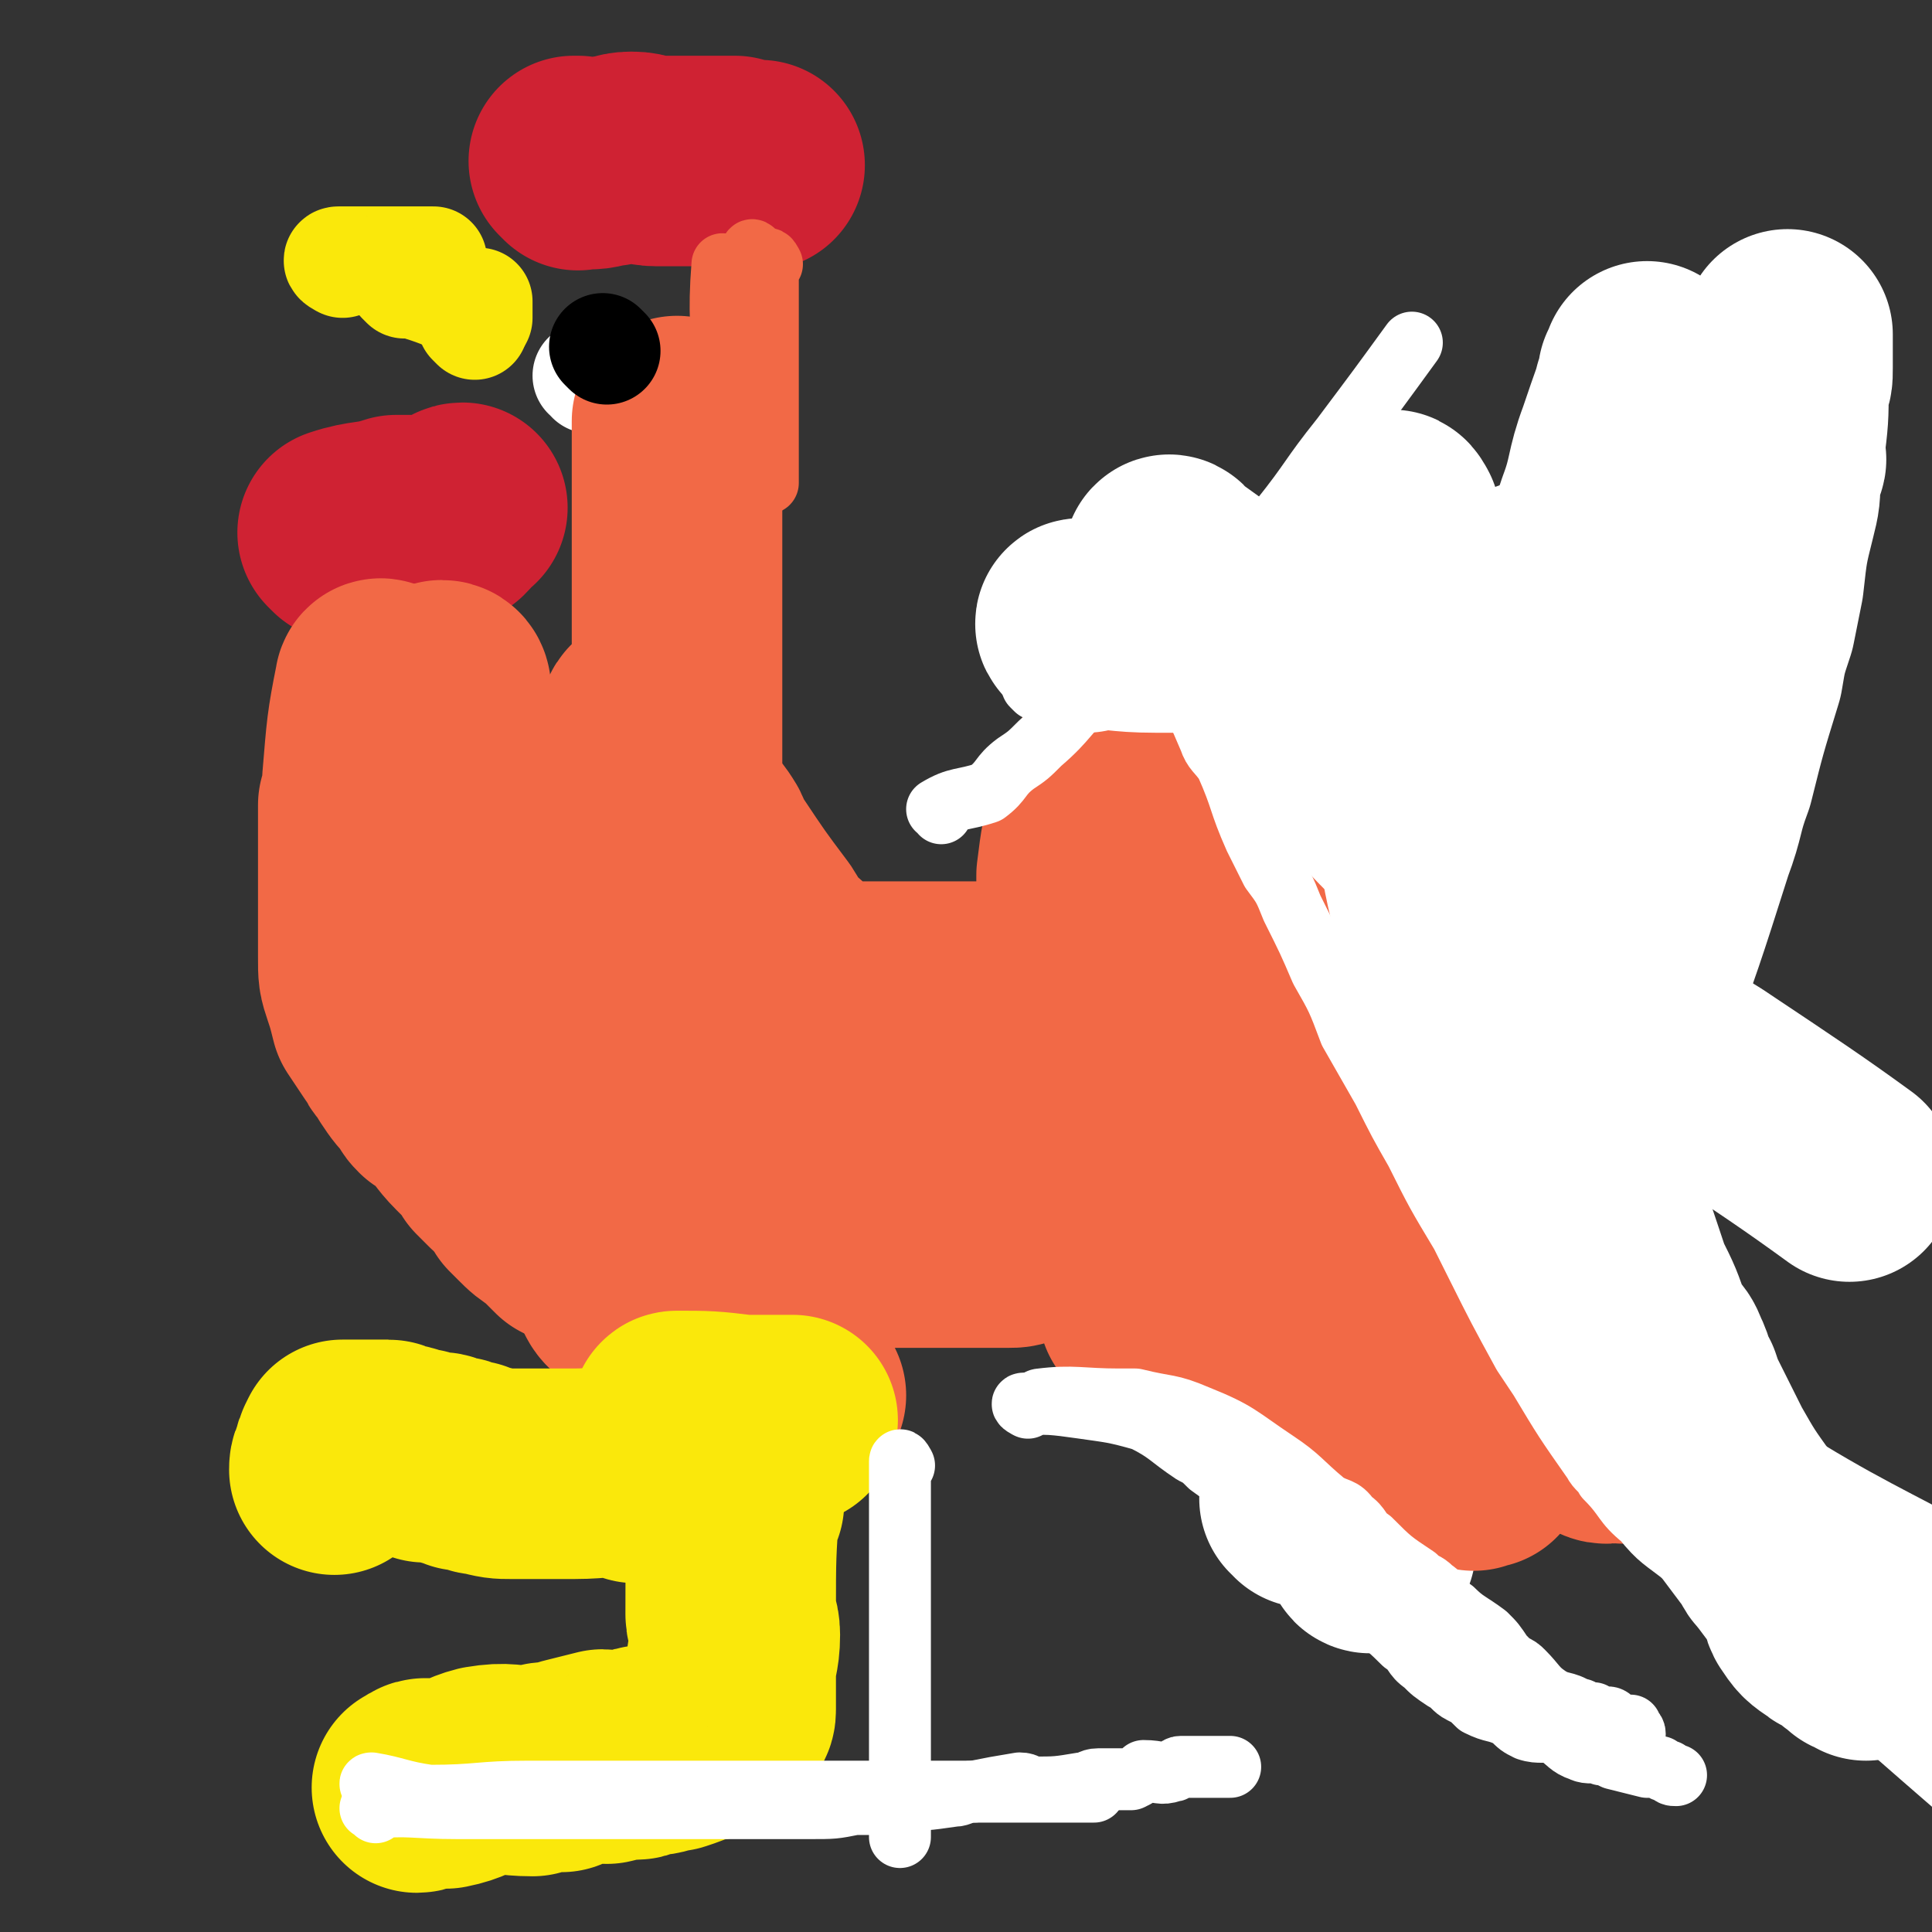
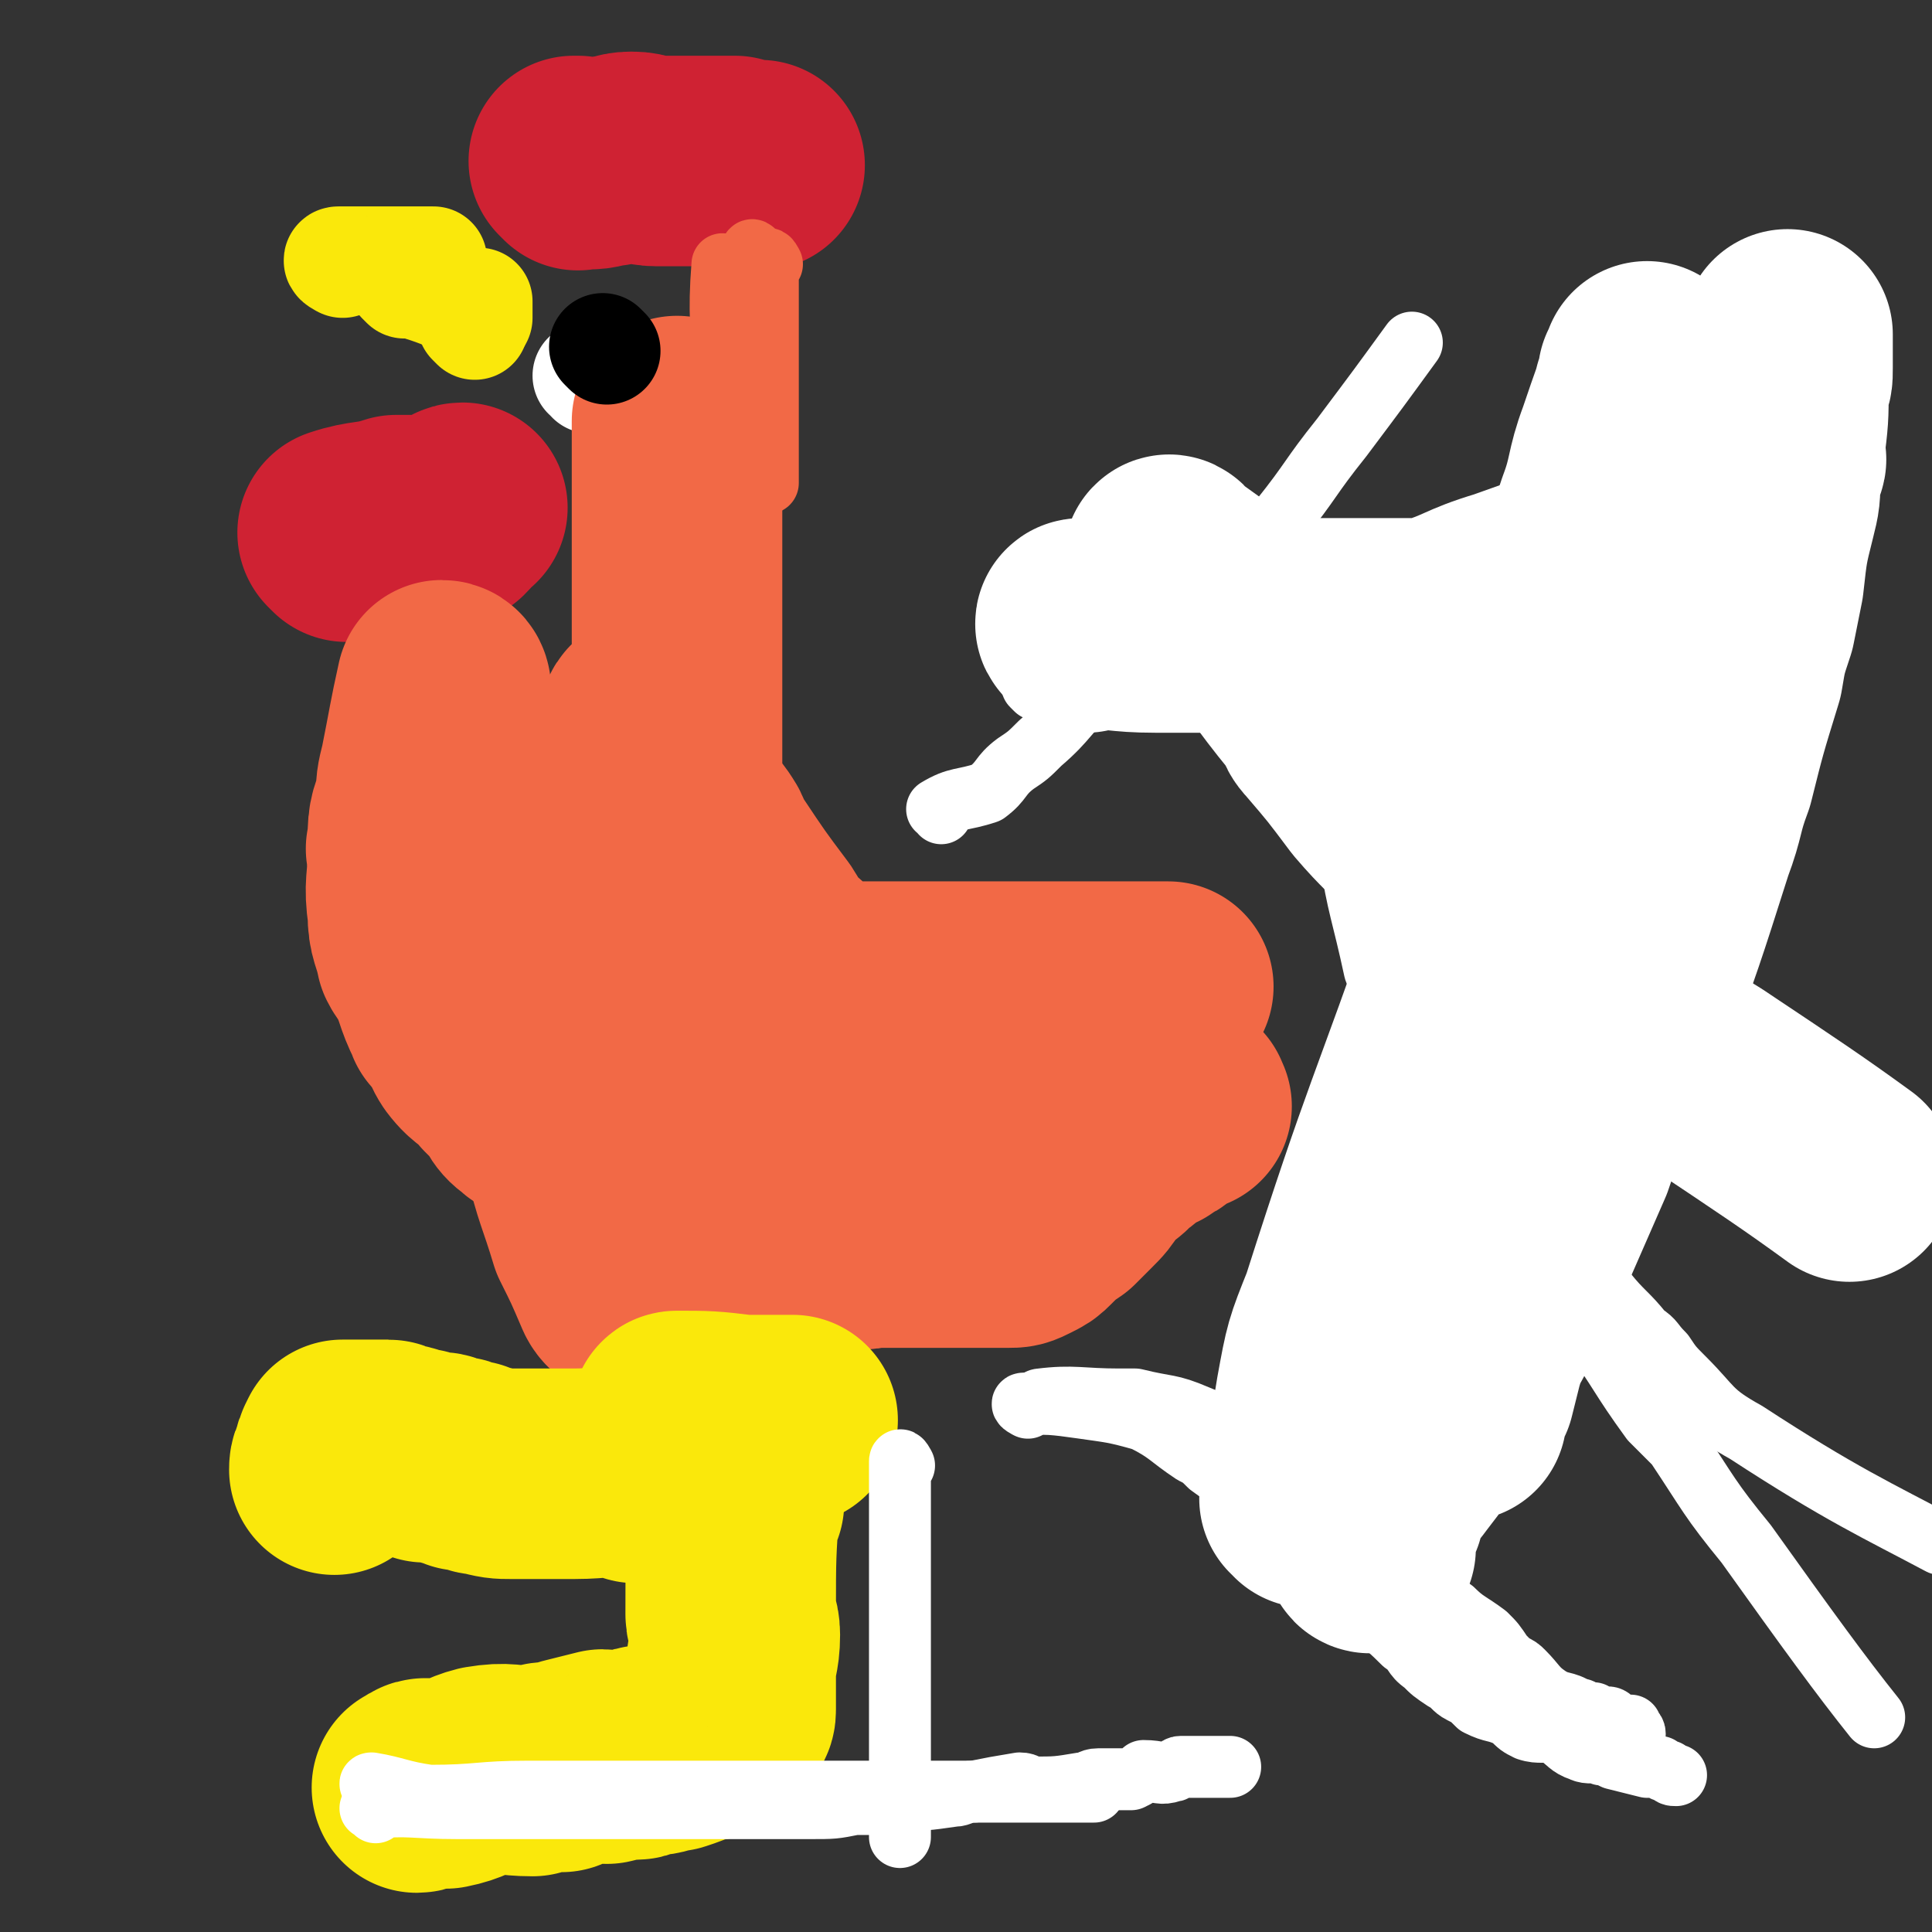
<svg xmlns="http://www.w3.org/2000/svg" viewBox="0 0 468 468" version="1.1">
  <rect x="0" y="0" width="468" height="468" fill="#333333" stroke="none" />
  <g fill="none" stroke="#000000" stroke-width="51" stroke-linecap="round" stroke-linejoin="round">
    <path d="M342,337c0,0 -1,-1 -1,-1 0,-9 0,-10 1,-19 0,-3 -1,-4 0,-7 2,-14 3,-14 6,-28 4,-15 4,-15 8,-29 5,-17 5,-17 11,-35 1,-4 2,-4 3,-9 2,-6 1,-6 3,-12 4,-13 5,-13 9,-26 2,-5 2,-5 3,-11 2,-6 2,-6 4,-12 1,-3 1,-3 2,-7 1,-3 1,-3 2,-6 2,-7 1,-7 3,-15 1,-2 1,-2 1,-5 1,-3 1,-3 2,-6 0,-1 0,-1 0,-1 1,-2 0,-2 0,-3 1,-1 1,-1 1,-2 0,0 0,0 0,-1 0,0 0,0 0,0 0,0 0,0 0,-1 0,0 0,0 0,0 0,0 0,0 1,-1 0,0 0,0 0,0 0,0 1,-1 1,-1 " />
  </g>
  <g fill="none" stroke="#FFFFFF" stroke-width="51" stroke-linecap="round" stroke-linejoin="round">
    <path d="M317,364c0,-1 -1,-1 -1,-1 2,-12 2,-13 4,-25 2,-11 2,-11 6,-21 15,-47 16,-46 32,-92 3,-9 3,-9 5,-17 6,-18 6,-18 12,-36 2,-6 2,-6 3,-13 4,-13 4,-14 8,-27 1,-3 2,-3 3,-6 2,-6 2,-6 3,-12 1,-3 1,-3 2,-6 0,-2 0,-2 1,-5 1,-4 1,-4 2,-8 1,0 0,-1 1,-1 0,-2 0,-2 0,-3 1,-1 1,-3 1,-2 -2,7 -3,9 -6,18 -3,8 -2,9 -5,17 -8,24 -8,24 -16,49 -3,12 -3,12 -7,25 -5,18 -5,18 -9,35 -4,16 -5,16 -8,33 -4,13 -4,13 -6,26 -3,13 -3,13 -6,27 -1,7 -1,7 -3,15 -1,6 -1,6 -2,12 0,3 0,3 0,5 0,5 -1,6 0,10 0,1 1,1 2,0 4,-2 4,-2 7,-6 7,-9 7,-10 13,-20 7,-11 7,-11 13,-23 7,-16 7,-16 14,-32 2,-6 2,-6 5,-11 4,-11 5,-11 9,-21 8,-22 8,-22 15,-44 3,-8 2,-8 5,-16 3,-12 3,-12 7,-25 1,-6 1,-6 3,-12 1,-5 1,-5 2,-10 1,-9 1,-9 3,-17 1,-4 1,-4 1,-9 1,-3 1,-3 1,-6 1,-8 1,-8 1,-15 1,-3 1,-2 1,-5 0,-1 0,-1 0,-2 0,-1 0,-1 0,-2 0,-1 0,-1 0,-2 0,-1 0,-2 0,-2 0,0 0,1 0,2 -2,4 -3,4 -4,8 -7,19 -7,19 -13,38 -3,11 -3,11 -6,22 -8,28 -7,28 -16,57 -3,11 -3,11 -6,21 -5,15 -5,16 -9,31 -3,9 -3,9 -6,18 -1,5 -1,5 -2,11 -3,11 -3,11 -7,21 -3,10 -3,9 -6,19 -1,4 -1,4 -2,8 -1,2 -1,2 -2,5 0,0 0,1 0,1 0,-3 0,-4 0,-6 4,-15 4,-15 9,-29 6,-21 6,-21 12,-41 3,-10 3,-10 6,-20 9,-27 9,-27 18,-54 5,-14 6,-14 11,-29 2,-4 2,-4 4,-9 1,-4 1,-4 2,-8 4,-9 4,-9 8,-17 1,-4 1,-4 3,-8 1,-2 1,-2 2,-5 1,-3 2,-3 2,-5 1,-1 0,-2 0,-1 -1,0 -1,1 -2,2 -3,3 -3,3 -5,7 -3,6 -3,6 -6,12 -8,18 -8,18 -16,36 -4,9 -5,9 -9,19 -6,13 -5,13 -11,27 -3,7 -3,7 -6,15 -3,7 -2,7 -4,14 -8,21 -8,21 -16,43 -2,6 -1,6 -3,12 -5,15 -5,15 -9,30 -1,4 -1,4 -2,7 -3,10 -3,9 -6,19 -1,2 0,2 -1,4 0,4 0,4 -1,8 -1,2 -1,2 -2,4 0,2 0,2 0,4 -1,1 0,1 0,1 " />
  </g>
  <g fill="none" stroke="#CF2233" stroke-width="51" stroke-linecap="round" stroke-linejoin="round">
    <path d="M140,40c0,0 -1,-1 -1,-1 0,0 0,0 1,0 3,1 3,1 7,0 3,0 3,-1 6,-1 3,0 3,1 6,1 1,0 1,0 2,0 1,0 1,0 2,0 1,0 1,0 2,0 1,0 1,0 2,0 1,0 1,0 2,0 2,0 2,0 3,0 1,0 1,0 2,0 2,0 2,0 4,0 1,1 0,1 1,1 1,1 1,0 2,0 0,0 0,0 0,0 1,0 1,0 1,0 0,0 0,0 0,0 1,0 1,0 1,0 0,0 0,0 0,0 0,0 0,0 1,0 0,0 0,0 0,0 0,0 -1,0 -1,0 0,0 0,0 1,0 0,0 0,0 0,0 0,0 -1,0 -1,0 0,0 0,0 1,0 0,0 0,0 0,0 " />
    <path d="M84,130c0,0 -1,-1 -1,-1 6,-2 7,-1 13,-3 2,0 2,0 5,0 0,0 0,0 1,0 1,0 1,0 2,0 1,0 1,0 3,0 0,0 0,0 0,0 1,0 1,0 1,0 1,0 1,0 1,0 1,-1 1,-1 1,-2 0,0 0,0 0,0 1,0 1,-1 2,-1 " />
  </g>
  <g fill="none" stroke="#FAE80B" stroke-width="26" stroke-linecap="round" stroke-linejoin="round">
    <path d="M83,64c0,0 -2,-1 -1,-1 6,0 7,0 15,0 2,0 2,0 5,0 1,0 2,0 3,0 " />
    <path d="M98,69c0,0 -1,-1 -1,-1 6,2 7,2 14,5 1,0 1,0 2,1 1,0 1,-1 2,-1 0,0 0,0 0,0 0,0 0,0 0,0 1,0 1,0 1,0 0,0 0,0 0,0 0,1 0,1 0,2 0,1 0,1 0,2 " />
    <path d="M115,79c0,0 -1,-1 -1,-1 0,0 0,0 0,0 " />
  </g>
  <g fill="none" stroke="#FFFFFF" stroke-width="26" stroke-linecap="round" stroke-linejoin="round">
    <path d="M143,92c0,-1 -1,-1 -1,-1 0,0 0,0 0,0 " />
  </g>
  <g fill="none" stroke="#F26946" stroke-width="51" stroke-linecap="round" stroke-linejoin="round">
-     <path d="M322,184c0,0 -1,-2 -1,-1 1,12 1,13 2,26 1,3 1,3 1,6 0,6 0,6 0,13 0,3 0,3 0,7 0,5 1,5 1,9 1,6 1,6 1,12 0,3 -1,3 0,6 0,7 1,7 1,14 0,3 0,3 0,7 0,3 1,3 1,7 0,1 0,1 1,3 0,3 0,3 0,5 1,3 0,3 1,6 0,2 0,2 1,4 0,1 0,1 0,2 2,5 1,5 3,10 1,2 1,1 2,3 2,4 2,4 4,8 0,2 0,1 1,3 2,2 1,2 3,5 1,2 1,2 2,3 2,2 2,2 3,4 1,1 1,1 2,3 1,0 1,0 2,1 0,1 0,1 1,1 0,1 0,1 1,2 0,0 0,0 0,0 0,0 0,0 1,1 0,0 0,0 1,1 0,0 0,-1 1,-1 0,0 0,0 0,0 0,0 0,0 0,0 0,0 0,0 1,0 0,0 0,0 0,0 0,1 -1,0 -1,0 0,0 1,0 1,0 0,0 0,0 0,0 0,1 -1,0 -1,0 0,0 1,0 1,0 0,0 0,0 0,0 0,1 -1,0 -1,0 0,0 1,0 1,0 0,0 0,0 0,0 0,1 -1,0 -1,0 0,0 1,0 1,0 0,0 0,0 0,0 0,1 0,0 -1,0 0,0 0,0 -1,0 -2,0 -2,0 -4,0 -2,0 -2,0 -3,0 -2,0 -2,0 -3,0 -1,0 -1,0 -3,0 -1,0 -1,0 -2,0 -1,0 -1,0 -2,0 -2,0 -2,0 -4,-1 0,0 0,0 -1,0 -1,0 -1,0 -2,-1 -2,-1 -2,-1 -5,-2 -1,-1 0,-1 -1,-2 -2,-1 -2,-1 -4,-3 -2,-1 -1,-1 -2,-2 -3,-3 -3,-3 -5,-5 -2,-1 -2,-1 -3,-2 -4,-3 -4,-3 -8,-5 -3,-3 -3,-3 -7,-5 -1,0 -1,0 -2,0 -2,-1 -2,-2 -4,-3 -3,-1 -3,-1 -6,-3 -1,0 -1,1 -2,0 -3,-1 -3,-2 -5,-3 0,0 0,1 -1,1 0,0 0,0 -1,-1 0,0 0,0 0,0 " />
-     <path d="M330,173c0,-1 -1,-2 -1,-1 1,13 1,14 3,29 1,5 1,5 2,10 1,4 2,4 3,9 1,2 1,2 2,4 1,4 1,4 3,8 2,6 2,6 4,12 1,2 1,2 2,5 1,2 1,2 1,5 3,9 3,9 6,17 1,3 2,2 3,5 3,7 3,7 5,15 1,2 1,2 2,4 2,7 2,7 4,13 1,3 1,3 2,5 1,3 1,3 2,5 1,2 1,2 2,4 0,1 0,1 1,2 1,2 1,2 2,5 2,2 2,2 3,5 0,1 0,1 0,1 2,2 2,2 3,3 1,1 1,1 2,2 0,1 0,2 1,3 1,0 1,0 2,0 1,2 0,3 1,4 0,0 0,-1 0,-1 1,0 1,0 2,1 0,0 0,0 0,1 0,0 0,0 0,0 0,0 1,0 1,0 0,0 0,0 0,0 0,1 0,0 0,0 0,0 0,0 0,0 0,0 0,0 0,0 0,1 0,0 0,0 0,0 0,0 0,0 0,0 0,0 0,0 0,1 0,0 0,0 0,0 0,0 0,0 0,0 0,0 0,0 0,1 0,0 0,0 0,0 0,0 0,0 0,0 -1,0 -1,0 -2,0 -3,1 -4,0 -2,-1 -2,-2 -3,-3 -3,-3 -3,-2 -5,-5 -2,-2 -2,-2 -4,-4 -1,-1 -1,-2 -2,-3 -5,-8 -5,-8 -11,-16 -1,-2 -1,-2 -2,-4 -3,-5 -3,-5 -6,-10 -3,-5 -3,-6 -5,-11 -3,-5 -3,-5 -5,-10 -3,-6 -3,-6 -5,-11 -1,-2 -1,-2 -2,-5 -1,-2 -1,-2 -2,-5 -3,-8 -3,-8 -5,-15 -1,-3 -1,-3 -1,-7 -2,-6 -2,-6 -3,-12 -1,-3 -1,-3 -1,-6 -1,-5 -1,-5 -1,-10 -1,-1 -1,-1 -1,-2 -1,-3 -1,-3 -1,-7 -1,-1 0,-1 -1,-3 -1,-1 -1,-1 -2,-2 -1,-1 0,-1 -1,-2 -1,-1 -1,-1 -2,-2 -1,-1 -1,-1 -2,-1 -2,-2 -2,-2 -4,-3 -2,-1 -2,-1 -4,-1 -1,-1 -1,-1 -3,-2 -4,-1 -4,0 -8,-1 -1,0 -1,0 -2,0 -4,-1 -4,0 -8,0 -1,0 -1,0 -3,0 -3,0 -3,0 -6,0 -1,0 -1,-1 -2,0 -3,1 -3,1 -6,3 -1,1 -1,1 -1,2 -1,4 -2,3 -3,7 -2,7 -2,7 -3,15 0,3 0,4 0,7 -1,9 -1,9 -1,18 -1,4 0,4 0,8 0,7 0,7 -1,14 0,3 0,3 0,6 0,5 0,5 0,10 0,2 1,2 1,4 2,5 2,5 4,10 0,2 0,2 2,3 5,4 5,4 10,7 2,2 2,1 4,2 8,1 8,1 16,2 2,0 2,0 5,0 5,0 5,0 10,0 5,0 5,0 10,0 4,0 4,1 9,0 3,0 3,-1 6,-2 1,0 1,0 2,0 2,-2 2,-2 4,-4 3,-4 3,-4 5,-8 1,-2 0,-2 1,-5 1,-5 1,-5 2,-10 0,-3 0,-3 0,-5 0,-3 0,-3 0,-6 -2,-9 -2,-9 -4,-17 -1,-5 -1,-5 -2,-9 -1,-4 -1,-4 -3,-8 -1,-3 -1,-3 -2,-6 -1,-2 -1,-1 -2,-3 -2,-6 -2,-6 -5,-11 -1,-1 0,-1 -1,-2 -1,-2 -1,-2 -3,-4 -1,0 -1,0 -2,-1 -1,-1 -1,0 -2,-1 -3,0 -3,-1 -5,-1 -5,0 -5,-1 -9,0 -2,0 -2,1 -4,3 -4,5 -5,5 -8,11 -2,2 -1,2 -2,5 -2,9 -2,9 -3,18 -2,11 -1,11 -1,22 0,2 0,2 1,3 1,4 0,4 2,7 1,3 1,3 3,5 2,1 2,2 5,3 2,0 3,0 5,0 3,0 3,0 5,-1 3,-2 3,-3 4,-6 2,-3 2,-4 3,-8 2,-5 1,-5 2,-11 0,-5 1,-5 1,-11 0,-7 0,-7 0,-14 0,-2 0,-2 0,-4 -1,-6 -1,-6 -3,-11 -1,-2 -1,-3 -2,-4 -3,-3 -3,-4 -6,-6 -2,-1 -2,-1 -4,-2 -4,-1 -4,0 -9,-1 -1,0 -1,0 -2,0 -4,2 -5,2 -7,5 -1,2 0,2 -1,4 -1,5 -1,5 -2,9 0,5 0,5 0,11 0,2 0,2 0,4 1,3 2,3 3,6 4,9 3,9 7,17 2,3 2,3 5,5 7,6 7,7 16,10 3,2 4,1 8,2 4,0 4,1 8,1 2,1 2,0 5,1 2,0 2,1 3,0 5,0 5,0 10,-1 1,0 1,0 1,-1 2,-5 2,-5 3,-10 1,-3 1,-3 1,-7 0,-3 -1,-3 -2,-7 -1,-7 -1,-7 -3,-14 -2,-4 -2,-4 -3,-8 -4,-6 -5,-6 -8,-13 -2,-2 -2,-3 -3,-5 -3,-5 -3,-5 -6,-10 -2,-2 -2,-2 -3,-4 -3,-3 -4,-3 -7,-6 -1,-1 -1,-2 -2,-2 -7,-2 -7,-1 -14,-2 -6,0 -6,-1 -11,0 -2,1 -2,1 -3,3 -4,4 -6,3 -8,8 -4,6 -3,6 -4,13 -2,5 -2,5 -2,10 0,4 0,4 2,7 2,5 1,6 5,11 1,2 2,3 5,4 10,5 10,5 20,8 7,2 7,1 14,2 1,0 1,0 3,0 4,-1 4,0 8,0 0,0 0,0 1,0 0,-3 0,-3 1,-6 0,-1 0,-1 1,-2 0,-2 0,-2 0,-4 0,-6 -1,-6 -1,-13 0,-2 0,-2 -1,-4 0,-3 0,-4 -1,-7 -3,-5 -2,-6 -5,-10 -1,-2 -2,-1 -4,-2 -1,0 -1,0 -1,0 -2,-1 -2,-1 -3,-1 -2,0 -3,-1 -4,0 -1,0 -2,1 -2,2 -1,5 -1,5 -2,11 0,3 -1,3 -1,5 0,10 0,10 1,20 0,2 1,2 1,5 2,6 2,6 4,12 4,9 4,9 8,17 2,4 2,5 4,8 3,5 4,5 8,9 1,1 1,1 3,3 2,2 2,2 4,3 2,2 4,2 5,2 " />
    <path d="M108,167c0,0 0,-1 -1,-1 -2,9 -2,10 -4,20 -1,4 -1,4 -1,8 -2,5 -2,5 -2,11 -1,1 0,1 0,2 0,7 -1,7 0,14 0,5 1,5 2,10 1,2 1,1 2,3 3,6 2,6 5,12 0,1 1,0 2,1 2,3 1,4 3,7 3,4 4,3 7,7 1,1 1,1 2,2 3,3 2,4 5,6 2,2 2,1 4,2 3,2 3,2 6,4 1,1 1,1 2,1 3,1 3,1 5,2 1,1 1,1 2,1 2,1 2,1 3,1 3,2 3,2 6,4 2,0 2,-1 3,0 3,1 3,2 6,3 1,0 1,-1 2,-1 1,0 2,0 3,1 1,0 1,0 2,1 1,0 1,0 2,1 1,0 1,1 2,1 2,1 2,0 4,1 1,0 1,0 1,1 2,0 2,0 3,1 1,1 1,1 1,1 1,1 1,0 2,0 3,1 3,1 5,2 1,0 1,1 2,2 2,1 2,0 5,1 1,0 1,0 3,1 3,0 3,1 6,1 1,1 1,0 2,0 2,0 2,0 5,0 2,0 2,0 4,0 2,0 2,0 4,0 2,0 2,0 4,0 1,0 1,0 2,0 1,0 1,0 3,0 0,0 0,0 0,0 1,0 1,0 2,0 0,0 0,0 0,0 1,0 1,0 2,0 0,0 0,0 0,0 1,0 1,0 1,0 0,0 0,0 0,0 1,0 1,0 2,0 0,0 0,0 0,0 1,0 1,0 2,0 1,0 1,0 1,0 1,0 1,0 2,0 2,0 2,0 4,-1 2,-1 2,-1 3,-2 3,-3 3,-3 6,-5 2,-2 2,-2 4,-4 2,-2 2,-2 4,-5 1,-1 1,-1 3,-3 1,-1 2,-1 3,-3 2,-1 2,-1 4,-3 1,0 1,-1 2,-1 1,-1 1,-1 2,-1 1,-1 2,-1 3,-2 1,-1 1,-1 2,-2 1,-1 1,-1 2,-1 0,-1 0,0 0,0 1,0 1,0 1,0 0,0 0,0 0,0 1,0 0,0 0,-1 -3,0 -3,1 -6,1 -4,0 -4,0 -7,0 -9,0 -9,0 -19,0 -4,0 -4,0 -9,0 -5,0 -5,0 -10,0 -8,0 -8,0 -17,0 -7,0 -7,0 -15,0 -2,0 -2,0 -4,0 -5,0 -5,0 -11,0 0,0 0,0 -1,0 -2,0 -3,1 -4,0 0,0 0,-2 1,-2 3,-3 3,-2 6,-4 9,-5 9,-5 18,-10 5,-3 5,-4 10,-5 9,-3 9,-2 17,-4 4,0 4,0 7,-1 4,-1 4,0 8,-1 8,-1 8,-2 17,-2 2,0 2,1 4,1 4,0 4,-1 8,-1 1,0 1,0 2,0 0,0 1,0 1,0 0,0 -1,0 -2,0 -4,0 -4,0 -9,0 -2,0 -2,0 -5,0 -3,0 -3,0 -7,0 -6,0 -6,0 -13,0 -9,0 -9,0 -18,0 -9,0 -9,0 -17,0 -9,0 -9,0 -17,0 -7,0 -7,0 -14,0 -6,0 -6,0 -11,0 -2,0 -2,0 -4,0 -3,0 -3,0 -6,0 -4,0 -4,0 -8,0 -1,0 -1,0 -2,0 -1,0 -4,0 -3,0 6,-1 9,-1 17,-1 10,0 10,0 21,0 3,0 3,0 6,0 10,1 10,1 19,2 2,0 2,0 4,1 4,2 4,2 9,3 4,2 4,2 8,3 3,1 3,1 6,2 2,1 2,2 4,2 1,1 1,0 2,0 1,0 2,1 2,2 0,0 -1,-1 -2,-1 -4,0 -4,1 -9,1 -2,0 -2,1 -4,0 -9,-2 -9,-3 -17,-6 -3,-1 -4,-1 -6,-3 -10,-7 -10,-7 -19,-15 -2,-2 -1,-2 -3,-5 -6,-8 -6,-8 -12,-17 -2,-2 -1,-2 -2,-4 -3,-5 -4,-4 -6,-10 -2,-4 -1,-4 -3,-8 -1,-3 -1,-3 -2,-6 0,-1 0,-1 -1,-3 0,-1 0,-1 0,-1 0,-1 0,-1 -1,-1 0,-1 -1,-1 -1,0 -1,0 -1,1 -1,2 -1,5 -1,5 -1,10 -1,4 -1,4 -1,7 0,8 0,8 0,15 0,2 0,2 0,4 1,7 1,7 1,13 0,1 0,1 0,2 0,3 1,3 1,7 1,2 0,2 1,4 0,1 1,1 1,2 0,2 0,2 0,4 0,0 0,0 0,1 0,0 0,0 0,0 0,0 -1,0 -1,0 0,0 1,0 1,0 0,0 0,0 0,0 0,0 -1,0 -1,0 0,0 1,0 1,0 0,0 0,0 0,0 0,0 -1,0 -1,0 0,0 1,0 1,0 0,0 0,0 0,0 0,0 -1,0 -1,0 0,-1 1,-1 1,-2 0,0 0,0 0,0 0,-1 0,-1 0,-2 0,-3 0,-3 0,-6 0,-1 -1,-1 -1,-3 -1,-5 -1,-5 -3,-10 0,-1 0,-1 -1,-2 -1,-4 -1,-4 -3,-8 -1,-2 -1,-2 -2,-3 0,-1 0,-1 0,-2 0,-1 0,-1 -1,-1 0,-1 0,-1 0,-2 0,-1 0,-1 -1,-1 0,2 0,3 0,5 0,1 0,1 0,2 0,1 0,2 0,3 1,6 1,6 2,11 1,3 1,3 2,5 1,3 1,3 2,6 1,2 1,2 2,5 1,2 1,2 2,3 2,4 1,4 4,7 0,1 1,0 2,0 0,1 0,2 1,3 0,0 0,0 0,0 1,1 1,1 1,2 0,0 0,0 0,0 0,0 0,0 0,-1 -1,-2 0,-2 0,-4 0,-3 0,-3 0,-5 0,-5 0,-5 0,-10 0,-3 0,-3 0,-5 0,-5 0,-5 0,-10 0,-2 0,-2 0,-5 0,-5 0,-5 0,-10 0,-2 0,-2 0,-4 0,-4 0,-4 0,-8 0,-2 0,-2 0,-4 0,-4 0,-4 0,-8 0,-1 0,-1 0,-2 0,-4 0,-4 0,-9 0,-1 0,-1 0,-2 0,-3 0,-3 0,-5 0,-3 0,-3 0,-6 0,-3 0,-3 0,-6 0,-2 0,-2 0,-5 0,-1 0,-1 0,-2 0,-2 0,-2 0,-4 0,-3 0,-3 0,-6 0,-1 0,-1 0,-3 0,-1 0,-1 0,-3 0,-1 0,-1 0,-2 0,-1 0,-1 0,-3 0,0 0,0 0,0 0,-1 0,-1 0,-2 0,0 0,0 0,0 0,0 0,0 0,0 0,-1 0,-1 0,-2 0,-1 0,-1 0,-1 0,-1 0,-1 0,-1 0,-1 1,-1 1,-2 0,-1 -1,-1 -1,-2 0,-2 0,-2 0,-3 0,-2 0,-2 0,-3 0,0 0,0 0,-1 0,-1 0,-1 0,-2 0,0 0,0 0,0 0,0 0,0 0,-1 0,0 0,0 0,0 0,0 0,0 0,0 1,0 0,-1 0,-1 0,0 0,0 0,1 0,0 0,0 0,0 1,0 0,-1 0,-1 0,0 0,0 0,1 0,0 0,0 0,0 1,0 0,-1 0,-1 0,1 0,2 0,3 1,2 0,2 0,4 0,5 0,5 0,11 0,3 0,3 0,5 0,8 0,8 0,15 0,3 0,3 0,5 0,8 0,8 0,15 0,3 0,3 0,5 0,7 0,7 0,14 0,2 0,2 0,3 0,4 0,4 0,8 1,6 1,6 1,12 0,5 0,5 1,10 0,1 1,1 1,3 0,5 0,5 0,10 1,1 1,1 1,2 1,4 1,4 2,8 1,2 0,2 1,3 0,4 0,4 1,9 0,1 0,1 1,2 0,5 0,5 1,9 0,1 0,1 1,1 0,2 0,2 0,4 1,2 1,3 1,4 1,2 1,1 1,2 1,2 0,2 1,3 0,1 0,1 1,2 0,1 0,2 0,3 0,1 1,1 1,2 0,2 0,2 0,3 1,1 1,1 1,2 1,1 1,1 1,3 0,1 1,1 1,2 0,0 0,0 0,0 0,1 1,1 1,1 1,1 0,2 0,3 " />
-     <path d="M93,167c0,-1 -1,-2 -1,-1 -2,10 -2,11 -3,23 0,1 0,1 0,3 0,2 0,2 -1,3 0,4 0,4 0,7 0,5 0,5 0,9 0,2 0,2 0,4 0,5 0,5 0,9 0,2 0,2 0,3 0,3 0,3 0,5 0,4 0,4 1,7 1,3 1,3 2,7 2,3 2,3 4,6 1,1 1,2 2,3 1,1 1,1 2,3 2,3 2,3 5,6 0,1 0,1 1,2 2,1 2,1 3,2 3,3 3,4 6,7 1,1 1,1 2,2 2,2 2,2 3,4 1,1 1,1 3,3 1,1 1,0 2,2 2,1 2,2 3,4 1,1 1,1 2,2 2,2 2,2 5,4 1,1 1,1 2,2 1,1 1,1 2,2 4,2 4,2 9,4 2,1 1,1 3,2 3,2 3,2 6,3 2,1 2,0 4,0 3,2 2,3 5,5 1,1 1,0 2,1 3,2 2,2 4,4 1,1 1,1 2,2 1,1 1,0 1,1 3,2 3,2 5,4 2,1 3,1 4,2 1,1 1,1 1,2 0,0 0,0 1,0 1,1 1,1 1,1 1,0 1,0 1,0 0,0 0,1 0,1 1,0 1,0 1,0 1,1 1,1 1,2 1,0 0,0 1,0 0,1 0,1 1,1 0,0 0,0 1,1 0,0 0,0 0,0 0,1 0,1 0,1 0,0 0,0 0,0 1,0 1,0 1,1 0,0 0,0 0,0 0,0 -1,-1 0,-1 0,0 0,0 1,1 0,0 0,0 0,0 " />
    <path d="M139,280c0,0 -1,-1 -1,-1 2,9 3,10 6,20 3,6 3,6 6,13 1,2 2,1 3,3 6,9 6,9 12,17 1,1 1,1 3,2 1,1 1,1 1,1 1,1 1,1 1,1 4,2 4,2 7,4 1,0 1,1 3,1 1,1 1,2 3,2 1,0 1,0 1,0 1,0 1,1 2,2 " />
  </g>
  <g fill="none" stroke="#FAE80B" stroke-width="51" stroke-linecap="round" stroke-linejoin="round">
    <path d="M179,364c0,0 -1,-1 -1,-1 -1,13 -1,14 -1,28 0,2 1,2 1,5 0,5 -1,5 -1,10 0,1 0,1 0,1 0,1 0,1 0,2 0,1 0,1 0,1 0,1 0,1 0,1 0,1 0,1 0,1 0,1 0,1 0,1 0,0 0,0 0,0 0,0 0,0 0,0 0,1 0,1 0,1 0,0 0,0 0,0 0,1 0,1 -1,2 0,0 0,0 0,0 0,1 0,1 -1,1 -1,1 -1,1 -1,1 -1,1 -1,2 -2,2 -1,1 -1,0 -2,0 -1,1 -1,1 -2,1 -2,1 -2,1 -5,2 -1,0 0,0 -1,0 -3,1 -3,1 -6,1 -1,0 -1,1 -2,1 -3,0 -3,0 -7,1 0,0 0,-1 -1,-1 -4,1 -4,1 -8,2 -1,1 -1,0 -2,1 -4,0 -4,0 -7,1 -6,0 -6,-1 -12,0 -4,1 -4,2 -9,3 -3,0 -3,0 -5,0 -1,0 -1,1 -2,1 0,0 0,0 0,0 " />
    <path d="M154,358c0,-1 0,-1 -1,-1 -6,-1 -7,0 -14,0 -2,0 -2,0 -5,0 -3,0 -3,0 -7,0 -2,0 -2,0 -3,0 -3,0 -3,0 -7,-1 -1,0 -1,0 -3,-1 -1,0 -1,0 -2,0 -1,-1 -1,-1 -3,-1 -2,-1 -2,-1 -3,-1 -2,0 -2,0 -3,0 -1,-1 -1,-1 -3,-1 -2,-1 -2,-1 -4,-1 -2,0 -1,-1 -2,-1 -2,0 -2,0 -4,0 -1,0 -1,0 -1,0 -2,0 -2,0 -4,0 0,0 0,0 0,0 -1,0 -1,0 -1,0 -1,0 -1,0 -1,0 0,0 0,0 0,0 -1,2 -1,2 -1,3 -1,2 -1,2 -1,3 " />
    <path d="M165,344c0,0 -2,-1 -1,-1 7,0 8,0 16,1 1,0 1,0 2,0 2,0 2,0 4,0 1,0 1,0 1,0 1,0 1,0 1,0 1,0 1,0 2,0 1,0 1,0 1,0 1,0 1,0 1,0 " />
  </g>
  <g fill="none" stroke="#FFFFFF" stroke-width="51" stroke-linecap="round" stroke-linejoin="round">
-     <path d="M338,126c0,0 -1,-2 -1,-1 0,8 1,9 2,17 0,6 0,6 1,12 1,7 1,7 3,15 1,2 1,2 2,4 1,4 0,4 2,8 1,5 1,5 3,10 3,6 3,6 5,12 3,8 3,8 6,16 1,3 1,3 2,6 3,8 3,7 6,16 1,2 0,2 1,5 1,4 2,4 3,9 2,5 2,5 4,10 2,5 2,4 4,9 2,6 1,6 3,12 2,3 2,3 3,6 3,7 3,7 5,13 1,3 1,3 2,6 3,6 3,6 5,12 2,4 3,3 4,6 2,4 1,4 3,7 1,3 1,3 2,5 1,2 1,2 2,4 2,4 2,4 4,8 4,7 4,7 9,14 3,4 3,4 6,8 1,2 1,2 2,3 3,4 3,4 6,8 1,2 0,2 1,4 2,3 2,3 5,5 1,1 1,0 2,1 2,1 2,2 4,3 0,0 1,0 1,1 1,0 2,1 2,1 " />
    <path d="M263,152c0,0 -2,-1 -1,-1 8,0 9,1 18,1 2,0 2,0 4,0 2,0 2,0 4,0 3,0 3,0 6,0 7,0 7,0 14,0 4,0 3,-1 7,-1 3,0 3,0 7,0 3,0 3,0 7,0 7,0 7,0 13,0 2,0 2,1 4,0 10,-3 9,-4 19,-7 17,-6 25,-9 33,-12 " />
    <path d="M284,137c0,-1 -1,-2 -1,-1 6,4 7,5 14,10 2,1 2,1 4,3 9,11 8,11 17,22 2,2 1,3 3,5 6,7 6,7 12,15 6,7 6,6 12,13 2,2 2,3 4,5 6,7 6,8 13,15 2,2 3,2 5,4 8,7 7,7 15,13 3,1 3,1 5,3 13,9 13,9 26,17 18,12 24,16 35,24 " />
  </g>
  <g fill="none" stroke="#000000" stroke-width="26" stroke-linecap="round" stroke-linejoin="round">
    <path d="M147,85c0,0 -1,-1 -1,-1 0,0 0,0 0,0 " />
  </g>
  <g fill="none" stroke="#F26946" stroke-width="15" stroke-linecap="round" stroke-linejoin="round">
    <path d="M183,62c0,-1 -1,-2 -1,-1 0,9 0,11 0,22 0,6 0,6 0,12 0,2 0,2 0,4 0,3 0,3 0,5 0,1 0,1 0,2 0,1 0,1 0,2 0,0 0,1 0,1 " />
    <path d="M187,64c0,0 -1,-2 -1,-1 0,9 0,10 0,21 0,6 0,6 0,13 0,3 0,3 0,7 0,1 0,1 0,2 0,3 0,3 0,7 0,2 0,2 0,4 0,0 0,0 0,0 " />
    <path d="M182,73c-1,0 -1,-2 -1,-1 -1,14 0,15 0,31 0,6 0,8 0,13 " />
    <path d="M181,69c0,0 -1,-2 -1,-1 0,12 0,14 0,27 0,3 0,3 0,5 0,7 0,7 0,14 0,7 0,10 0,15 " />
    <path d="M176,65c-1,0 -1,-1 -1,-1 -1,13 0,14 0,28 0,3 0,3 0,5 0,6 0,6 0,12 0,8 0,8 0,17 0,5 0,7 0,10 " />
  </g>
  <g fill="none" stroke="#FFFFFF" stroke-width="15" stroke-linecap="round" stroke-linejoin="round">
    <path d="M228,197c0,-1 -1,-1 -1,-1 5,-3 6,-2 12,-4 4,-3 3,-4 7,-7 3,-2 3,-2 6,-5 7,-6 6,-7 13,-13 3,-3 3,-3 7,-5 6,-6 6,-5 12,-11 3,-3 2,-4 5,-7 5,-5 6,-4 11,-9 3,-2 3,-2 6,-4 2,-2 2,-2 4,-5 8,-10 7,-10 15,-20 9,-12 9,-12 17,-23 " />
-     <path d="M280,144c0,0 -1,-2 -1,-1 4,10 4,12 8,23 3,6 3,6 6,13 1,3 2,3 4,6 4,9 3,9 7,18 2,4 2,4 4,8 3,4 3,4 5,9 4,8 4,8 7,15 4,7 4,7 7,15 4,7 4,7 8,14 4,8 4,8 8,15 5,10 5,10 11,20 2,4 2,4 4,8 5,10 5,10 11,21 2,3 2,3 4,6 6,10 6,10 13,20 1,2 2,2 3,4 5,5 4,6 9,10 4,5 5,5 10,9 5,4 4,5 9,9 6,4 6,4 11,8 3,2 3,2 5,4 17,14 17,14 33,28 8,7 14,12 16,14 " />
    <path d="M333,179c0,-1 -1,-2 -1,-1 0,13 0,14 1,29 0,3 0,3 0,6 1,4 0,4 1,8 1,4 2,3 4,7 4,9 3,9 8,18 3,7 3,7 7,14 6,10 5,10 12,19 8,13 9,12 17,25 4,4 3,5 7,9 4,5 5,5 9,10 3,2 2,2 5,5 2,3 2,3 5,6 7,7 6,8 15,13 23,15 32,19 47,27 " />
    <path d="M328,208c0,0 -1,-2 -1,-1 2,13 3,14 6,28 1,3 2,3 3,6 4,8 4,8 8,16 2,5 2,5 5,9 6,11 6,10 12,20 12,17 12,17 23,34 1,1 1,1 1,2 8,11 7,11 15,22 3,3 3,3 6,6 8,12 8,13 17,24 15,21 23,32 31,42 " />
    <path d="M251,167c0,0 -1,-1 -1,-1 10,0 11,1 22,1 3,0 3,0 6,0 8,0 8,0 17,0 6,0 6,0 13,0 7,0 7,0 15,0 2,0 2,0 5,0 4,0 5,-1 9,0 16,5 16,6 33,12 9,4 16,6 18,7 " />
    <path d="M249,341c0,0 -2,-1 -1,-1 6,0 7,0 14,1 7,1 8,1 15,3 6,3 6,4 12,8 2,1 2,1 4,3 7,5 7,5 13,11 3,2 3,2 6,5 3,3 3,4 7,7 2,2 2,2 4,4 3,3 2,3 5,5 6,6 6,5 12,11 3,2 2,3 5,5 2,2 2,2 5,4 2,1 2,2 4,3 2,1 2,1 4,3 4,2 4,1 8,3 2,2 2,2 4,3 3,1 4,0 7,1 3,2 3,3 6,4 2,1 3,0 5,1 1,0 1,0 3,1 4,1 4,1 8,2 2,0 2,0 3,0 1,1 1,1 2,1 1,1 1,1 2,1 " />
    <path d="M253,340c0,0 -2,-1 -1,-1 8,-1 10,0 19,0 2,0 2,0 4,0 8,2 8,1 15,4 10,4 10,5 19,11 6,4 6,5 12,10 3,2 4,1 6,4 3,2 2,3 5,5 5,5 5,5 11,9 2,2 2,1 4,3 3,2 2,3 5,5 3,3 4,3 8,6 2,2 2,2 4,5 1,1 1,1 2,2 2,1 2,1 3,2 3,3 3,4 6,6 3,2 4,1 7,3 1,0 1,0 2,1 1,0 1,0 2,0 1,1 1,1 3,1 1,0 1,0 2,1 0,0 0,0 0,0 2,1 2,1 4,1 0,0 0,1 0,1 0,0 1,0 1,1 " />
    <path d="M219,355c0,0 -1,-2 -1,-1 0,8 0,9 0,19 0,4 0,4 0,7 0,6 0,6 0,12 0,3 0,3 0,5 0,8 0,8 0,16 0,5 0,5 0,10 0,5 0,5 0,10 0,1 0,1 0,2 0,2 0,2 0,3 0,3 0,3 0,6 0,1 0,1 0,1 " />
    <path d="M91,439c0,-1 -2,-1 -1,-1 9,-1 10,0 21,0 3,0 3,0 5,0 3,0 3,0 5,0 9,0 9,0 17,0 11,0 11,0 22,0 6,0 6,0 12,0 8,0 8,0 17,0 4,0 4,0 7,0 6,0 6,0 11,-1 2,0 2,0 4,0 3,0 3,0 6,-1 7,0 7,0 14,-1 2,0 2,-1 5,-1 5,-1 5,-1 11,-2 2,0 2,1 3,1 6,0 6,0 12,-1 2,0 2,-1 4,-1 2,0 2,0 5,0 2,0 2,0 3,0 2,-1 2,-1 3,-2 4,0 4,1 7,0 1,0 1,-1 2,-1 4,0 4,0 8,0 1,0 1,0 2,0 1,0 2,0 2,0 " />
    <path d="M91,433c0,0 -2,-1 -1,-1 6,1 7,2 14,3 12,0 12,-1 24,-1 18,0 18,0 35,0 7,0 7,0 14,0 4,0 4,0 7,0 11,0 11,0 22,0 8,0 8,0 17,0 4,0 4,0 7,0 2,0 2,0 4,0 11,0 11,0 22,0 4,0 6,0 9,0 " />
  </g>
</svg>